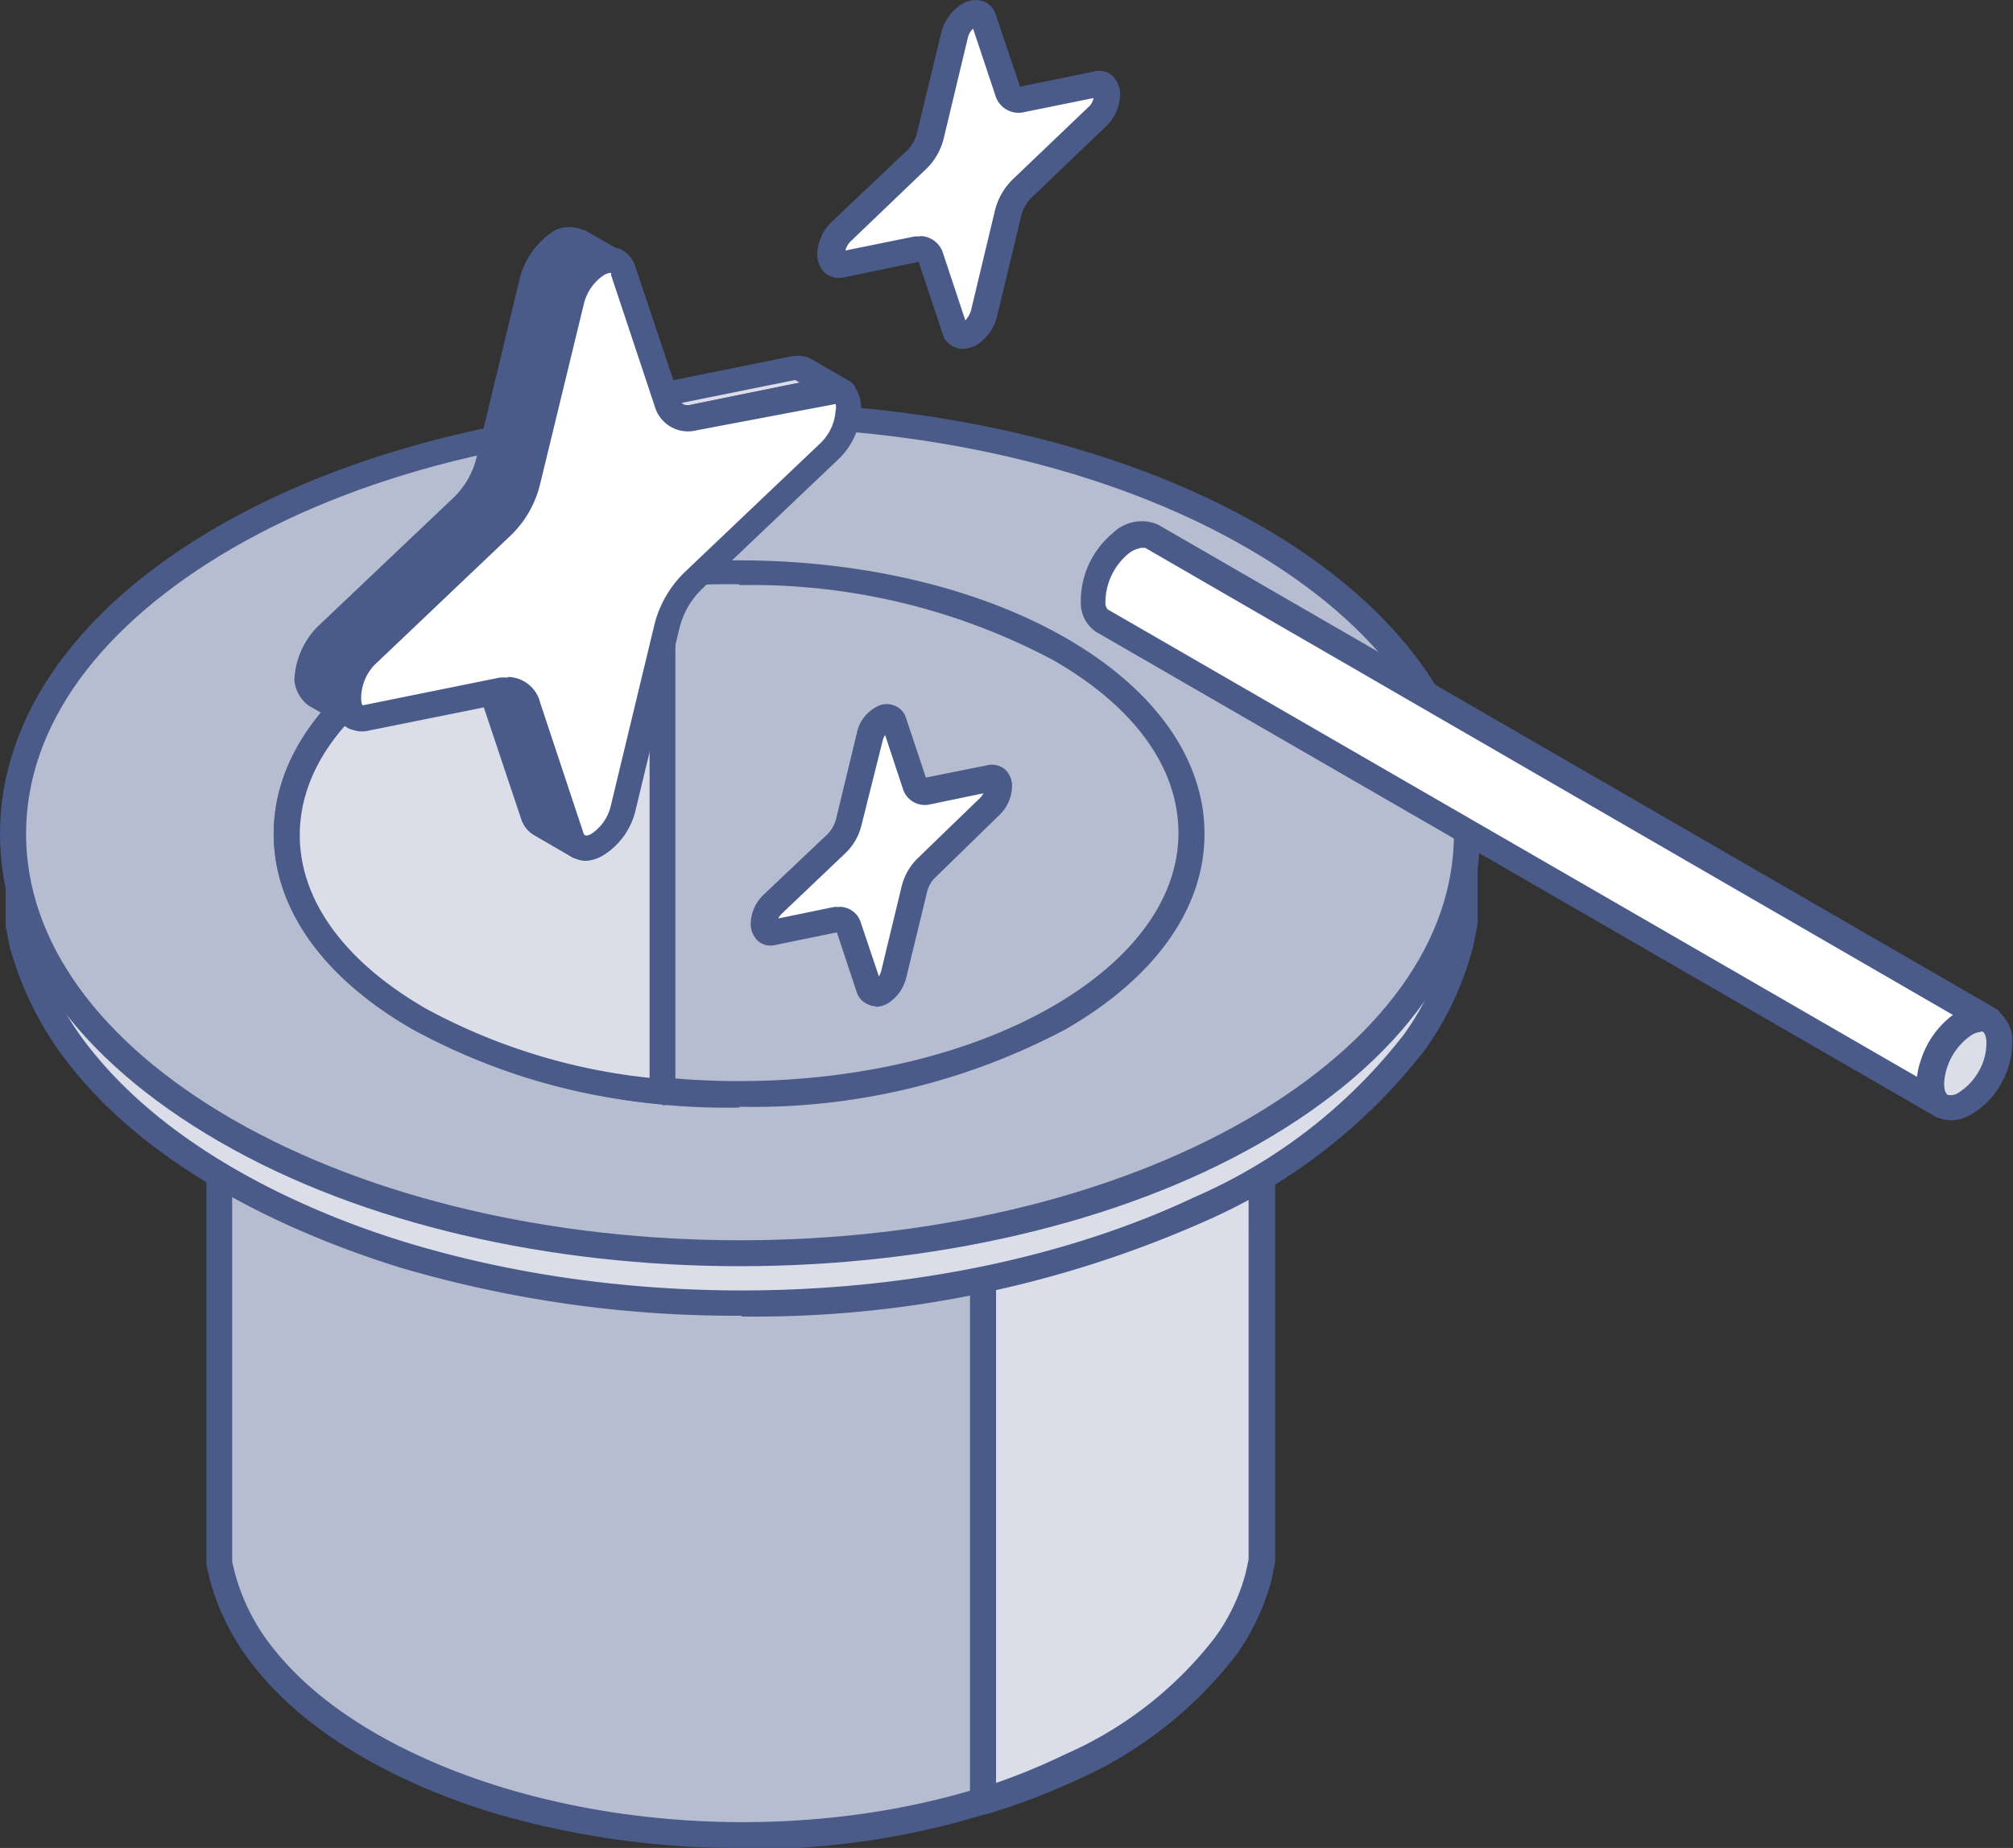
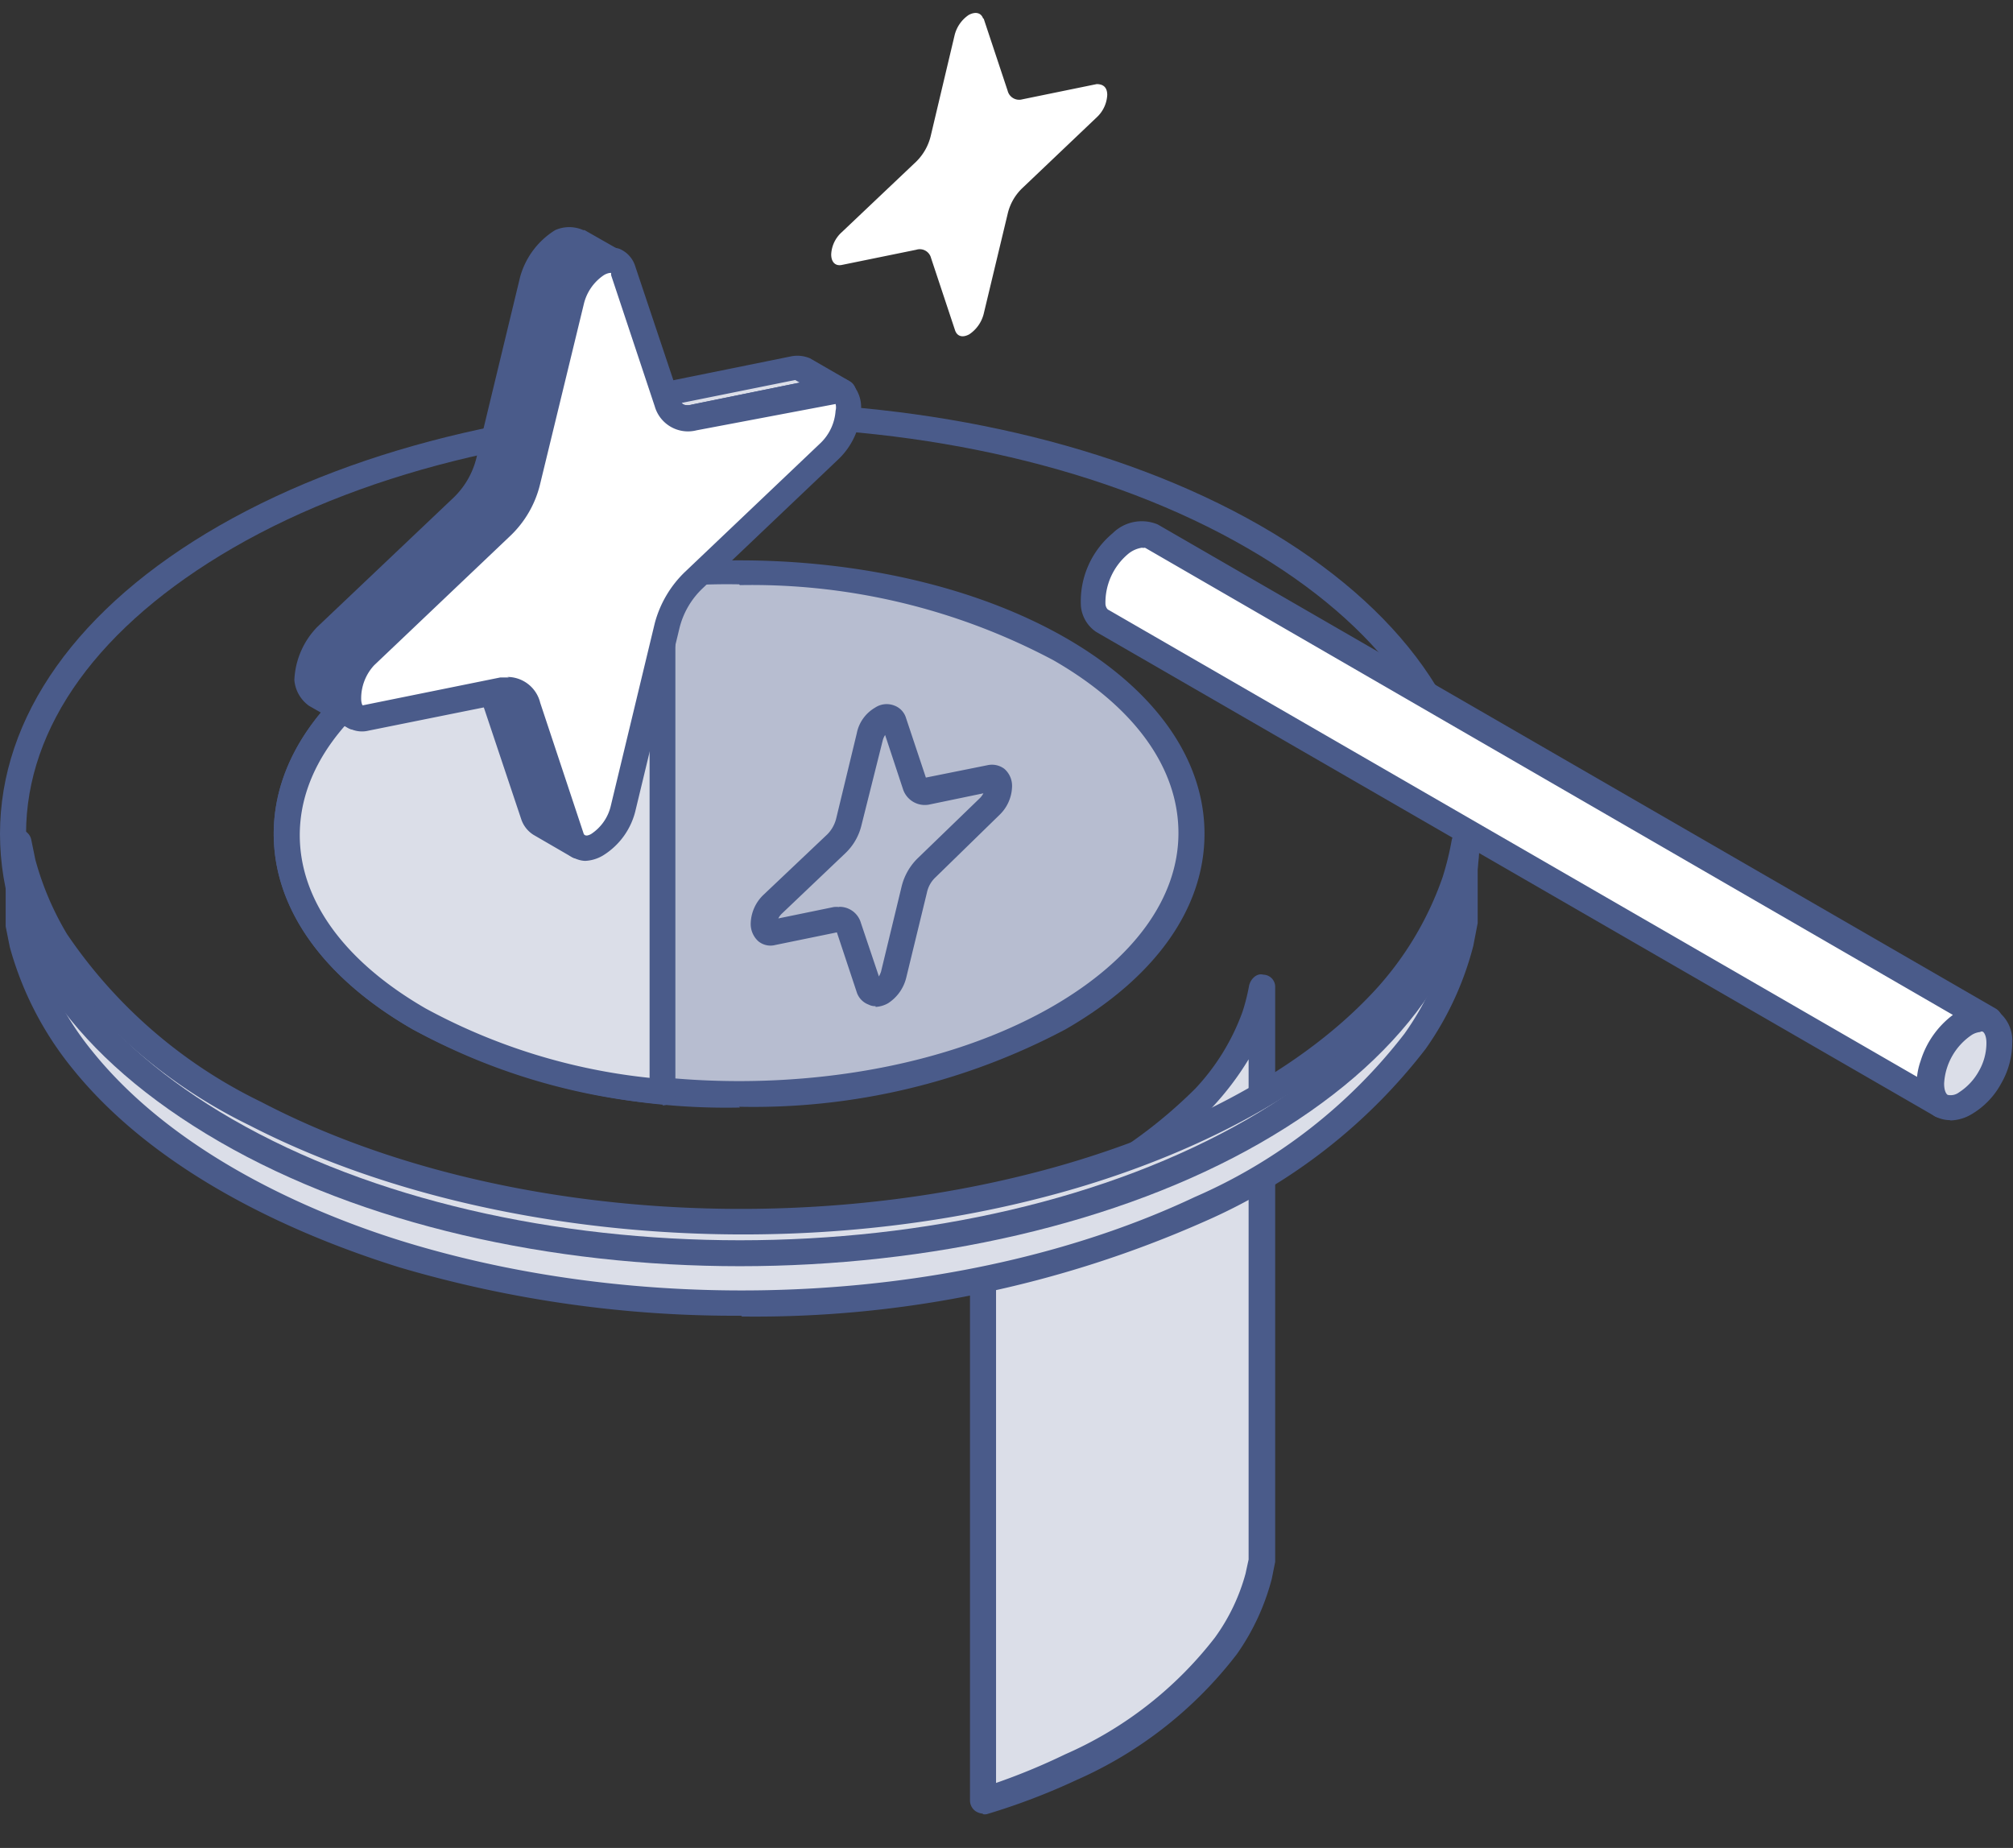
<svg xmlns="http://www.w3.org/2000/svg" viewBox="0 0 78.03 71.63">
  <rect x="0" y="0" width="78.03" height="71.63" fill="#333333" stroke="none" />
  <defs>
    <style>.cls-1{fill:#b7bdd0;}.cls-2{fill:#4a5b8a;}.cls-3{fill:#dbdee8;}.cls-4{fill:#fff;}</style>
  </defs>
  <g id="Layer_2" data-name="Layer 2">
    <g id="Layer_1-2" data-name="Layer 1">
-       <path class="cls-1" d="M8.5,38.25V60.54l.12.55a8.68,8.68,0,0,0,1.67,3.25c2.15,2.68,5.75,4.47,9,5.45,6.86,2.07,15.72,1.79,22.24-1.3a15.29,15.29,0,0,0,6-4.67,8.4,8.4,0,0,0,1.27-2.73l.12-.55V38.25a8.19,8.19,0,0,1-.28,1.11,9.21,9.21,0,0,1-2,3.21c-2.36,2.6-6.08,4.29-9.42,5.18-6.89,1.85-15.75,1.4-22.13-1.93A14.07,14.07,0,0,1,9.55,41a8.51,8.51,0,0,1-.93-2.2Z" />
-       <path class="cls-2" d="M28.7,71.63a33.51,33.51,0,0,1-9.58-1.36c-2.33-.71-6.63-2.37-9.22-5.61a9.27,9.27,0,0,1-1.77-3.44L8,60.64V38.25a.48.48,0,0,1,.45-.49.5.5,0,0,1,.55.39l.12.56a7.68,7.68,0,0,0,.86,2,13.88,13.88,0,0,0,5.36,4.65c5.94,3.09,14.49,3.83,21.77,1.88,2.27-.61,6.49-2.09,9.18-5a8.63,8.63,0,0,0,1.84-3,8.12,8.12,0,0,0,.25-1,.5.5,0,0,1,.55-.43.48.48,0,0,1,.46.47V60.54l-.13.65a9,9,0,0,1-1.35,2.92A15.91,15.91,0,0,1,41.72,69a31,31,0,0,1-13,2.68M9,41.08V60.54l.11.45a8,8,0,0,0,1.56,3c2.43,3,6.51,4.59,8.73,5.27C26.51,71.45,35.09,71,41.29,68a14.87,14.87,0,0,0,5.8-4.52A7.61,7.61,0,0,0,48.28,61l.12-.55V41.06A11.2,11.2,0,0,1,47,42.91c-2.86,3.16-7.29,4.69-9.67,5.33-7.51,2-16.34,1.25-22.5-2a14.64,14.64,0,0,1-5.75-5A1.08,1.08,0,0,1,9,41.08" />
      <path class="cls-3" d="M38.1,69.79a23,23,0,0,0,3.4-1.3,15.38,15.38,0,0,0,6-4.67,8.4,8.4,0,0,0,1.27-2.73l.12-.55V38.25a8.59,8.59,0,0,1-.28,1.11,9.21,9.21,0,0,1-2,3.21A19.12,19.12,0,0,1,38.1,47.5Z" />
      <path class="cls-2" d="M38.1,70.3a.59.59,0,0,1-.29-.1.51.51,0,0,1-.21-.41V47.5A.49.49,0,0,1,38,47a18.67,18.67,0,0,0,8.33-4.8,8.63,8.63,0,0,0,1.84-3,8.12,8.12,0,0,0,.25-1c.06-.26.3-.49.55-.42a.47.47,0,0,1,.46.46V60.54l-.13.65a9,9,0,0,1-1.35,2.92A15.91,15.91,0,0,1,41.72,69a25.46,25.46,0,0,1-3.47,1.32.4.4,0,0,1-.15,0m.51-22.42V69.11A24.94,24.94,0,0,0,41.29,68a14.87,14.87,0,0,0,5.8-4.52A7.61,7.61,0,0,0,48.28,61l.12-.55V41.06A11.2,11.2,0,0,1,47,42.91a19.37,19.37,0,0,1-8.43,5" />
      <path class="cls-3" d="M.72,32.64v3.17l.15.76A12.2,12.2,0,0,0,3.19,41.1c3,3.72,8,6.19,12.46,7.55,9.52,2.88,21.82,2.47,30.87-1.79a21.32,21.32,0,0,0,8.33-6.49,12,12,0,0,0,1.77-3.8l.16-.76V32.64a14,14,0,0,1-.38,1.55,13,13,0,0,1-2.71,4.46c-3.28,3.61-8.44,5.94-13.09,7.19C31,48.41,18.74,47.78,9.88,43.17a19.5,19.5,0,0,1-7.72-6.71,11.69,11.69,0,0,1-1.29-3Z" />
      <path class="cls-2" d="M28.76,51A46,46,0,0,1,15.5,49.13c-3.21-1-9.13-3.28-12.7-7.72a12.87,12.87,0,0,1-2.42-4.7l-.16-.8V32.64a.49.49,0,0,1,.45-.49.5.5,0,0,1,.54.39l.16.78a11.42,11.42,0,0,0,1.23,2.89,19.16,19.16,0,0,0,7.52,6.5c8.29,4.34,20.2,5.37,30.37,2.64,3.18-.85,9.07-2.89,12.84-7A12.57,12.57,0,0,0,55.92,34a11.32,11.32,0,0,0,.35-1.42.52.52,0,0,1,.55-.43.47.47,0,0,1,.46.46v3.17l-.17.88a12.18,12.18,0,0,1-1.85,4,21.85,21.85,0,0,1-8.53,6.67,43,43,0,0,1-18,3.7M1.22,35.78v0l.14.66a11.61,11.61,0,0,0,2.22,4.31C7,45,12.69,47.23,15.79,48.17c9.9,3,21.88,2.31,30.52-1.77a20.67,20.67,0,0,0,8.13-6.33,11.07,11.07,0,0,0,1.69-3.61l.14-.67A14.55,14.55,0,0,1,54.06,39c-3.94,4.33-10,6.45-13.32,7.33C30.35,49.11,18.15,48,9.65,43.61a20.29,20.29,0,0,1-7.92-6.88c-.18-.31-.36-.63-.51-.95" />
-       <path class="cls-1" d="M48.6,20.81c-11-6.35-28.83-6.35-39.84,0s-11,16.66,0,23,28.85,6.35,39.86,0,11-16.66,0-23" />
      <path class="cls-2" d="M28.68,49.08c-7.31,0-14.62-1.61-20.18-4.83S0,36.85,0,32.32s3-8.79,8.51-11.95C19.63,14,37.73,14,48.85,20.37c5.49,3.16,8.51,7.41,8.51,12s-3,8.77-8.5,11.93S36,49.08,28.68,49.08m0-32.53c-7.13,0-14.25,1.56-19.67,4.7-5.16,3-8,6.9-8,11.07S3.85,40.4,9,43.38c10.86,6.26,28.51,6.26,39.36,0,5.16-3,8-6.91,8-11.06s-2.85-8.09-8-11.07c-5.42-3.14-12.54-4.7-19.67-4.7" />
      <path class="cls-1" d="M41.08,25.15c-6.85-3.94-17.94-3.94-24.8,0s-6.85,10.37,0,14.32,17.95,4,24.8,0,6.84-10.37,0-14.32" />
      <path class="cls-2" d="M28.68,42.93A25.81,25.81,0,0,1,16,39.9c-3.48-2-5.39-4.69-5.39-7.58s1.92-5.6,5.39-7.6c7-4,18.32-4,25.3,0,3.48,2,5.39,4.71,5.39,7.6s-1.91,5.58-5.39,7.58a25.81,25.81,0,0,1-12.65,3m0-20.25a24.83,24.83,0,0,0-12.14,2.91c-3.16,1.82-4.89,4.21-4.89,6.73s1.73,4.9,4.88,6.72c6.7,3.86,17.6,3.86,24.3,0,3.15-1.82,4.88-4.21,4.88-6.72S44,27.41,40.83,25.59a24.9,24.9,0,0,0-12.15-2.91" />
      <path class="cls-3" d="M25.71,42.28v-20a23.92,23.92,0,0,0-9.43,2.82c-6.84,4-6.85,10.37,0,14.32a23.54,23.54,0,0,0,9.43,2.81" />
      <path class="cls-2" d="M25.71,42.8h-.05A24.21,24.21,0,0,1,16,39.9c-3.48-2-5.39-4.69-5.39-7.58s1.92-5.6,5.39-7.6a24.31,24.31,0,0,1,9.63-2.89.52.52,0,0,1,.39.13.54.54,0,0,1,.16.37v20a.55.55,0,0,1-.16.39.59.59,0,0,1-.34.13m-.5-19.9a22.78,22.78,0,0,0-8.67,2.69c-3.16,1.82-4.89,4.21-4.89,6.73s1.73,4.9,4.88,6.72a23.19,23.19,0,0,0,8.68,2.69Z" />
      <path class="cls-3" d="M26.28,16.11l-1.5-.87a.94.94,0,0,0,.64.07l5.26-1.06a.64.64,0,0,1,.43,0l1.5.88a.55.55,0,0,0-.43-.06l-5.25,1.07a1,1,0,0,1-.65-.07M22.43,9.29l1.5.86c-.85-.35-1.56.86-1.76,1.52l-1.69,7a3.71,3.71,0,0,1-1,1.79l-5.25,5c-.48.49-1.17,1.72-.43,2.28l-1.5-.86c-.74-.57,0-1.79.42-2.29l5.26-5a3.72,3.72,0,0,0,1-1.79l1.7-7.06c.19-.65.91-1.86,1.76-1.5M19,26.49l1.7,5.09a.63.63,0,0,0,.26.34l1.5.88a.73.73,0,0,1-.26-.36l-1.69-5.08c-.3-.73-1.22-1-1.9-1.4a.91.91,0,0,1,.39.53" />
      <path class="cls-2" d="M22.38,33.28a.46.46,0,0,1-.2-.05l-1.5-.87a1.14,1.14,0,0,1-.47-.59L18.5,26.66a.48.48,0,0,0-.21-.28.52.52,0,0,1-.13-.69.51.51,0,0,1,.68-.15c.15.09.31.15.48.24a3,3,0,0,1,1.62,1.38l1.71,5.13a.58.58,0,0,1,.15.73.53.53,0,0,1-.42.26m-2.64-6.09a.94.94,0,0,1,.26.32l1.34,4-.19-.11Zm-6,1.09a.51.51,0,0,0,.42-.21.5.5,0,0,0-.11-.68.31.31,0,0,1-.13-.25,2.12,2.12,0,0,1,.59-1.28l5.27-5a4,4,0,0,0,1.16-2l1.69-7a2.14,2.14,0,0,1,.83-1.16.23.23,0,0,1,.26,0,.52.52,0,0,0,.65-.25.53.53,0,0,0-.2-.67l-1.51-.86-.05,0a1.34,1.34,0,0,0-1.09,0,3.11,3.11,0,0,0-1.36,1.82l-1.69,7a3.19,3.19,0,0,1-.9,1.56l-5.27,5a3.14,3.14,0,0,0-.89,2.06,1.37,1.37,0,0,0,.57,1l1.51.86a.44.44,0,0,0,.25.06M22.12,9.73a.31.31,0,0,0-.15,0,2.1,2.1,0,0,0-.82,1.17l-1.69,7a4.32,4.32,0,0,1-1.16,2L13,25a2,2,0,0,0-.59,1.27.29.29,0,0,0,.12.25l.41.23a3.54,3.54,0,0,1,.85-1.6l5.28-5A3.13,3.13,0,0,0,20,18.58l1.69-7a3.66,3.66,0,0,1,1-1.57l-.43-.24h-.09m4.54,7a1.23,1.23,0,0,1-.58-.13l0,0-1.5-.87a.51.51,0,0,1-.2-.67.5.5,0,0,1,.65-.23.5.5,0,0,0,.37,0l5.23-1.06a1.25,1.25,0,0,1,.72.08l1.56.9a.5.5,0,0,1-.44.89l0-.07,0,0-.09,0v.06L27,16.68a2.49,2.49,0,0,1-.37,0m-.15-1a.56.56,0,0,0,.35,0L31,14.83l-.18-.1-4.41.89Z" />
-       <path class="cls-4" d="M34.64,28l.8,2.38a.38.38,0,0,0,.48.28l2.47-.5c.21-.05.34.09.34.35a1.08,1.08,0,0,1-.34.74l-2.47,2.34a1.7,1.7,0,0,0-.48.84l-.8,3.31a1.08,1.08,0,0,1-.47.67c-.22.12-.41.08-.48-.11l-.79-2.39a.39.39,0,0,0-.49-.29l-2.46.5c-.21,0-.35-.09-.35-.34a1.12,1.12,0,0,1,.35-.75l2.46-2.33a1.8,1.8,0,0,0,.49-.84l.79-3.31a1.11,1.11,0,0,1,.48-.68c.22-.13.4-.07.47.13" />
      <path class="cls-2" d="M33.94,39a.53.53,0,0,1-.27-.06.76.76,0,0,1-.46-.48l-.77-2.32-2.39.49a.74.74,0,0,1-.66-.15.9.9,0,0,1-.29-.69,1.59,1.59,0,0,1,.5-1.11l2.47-2.34a1.33,1.33,0,0,0,.34-.6l.8-3.31a1.48,1.48,0,0,1,.71-1,.81.81,0,0,1,.75-.08.74.74,0,0,1,.45.48l.77,2.31,2.39-.48a.8.8,0,0,1,.65.14.87.87,0,0,1,.3.7,1.58,1.58,0,0,1-.5,1.1L36.27,34a1.13,1.13,0,0,0-.34.6l-.8,3.29a1.64,1.64,0,0,1-.71,1,1.1,1.1,0,0,1-.48.14m-1.41-3.88a.86.86,0,0,1,.84.62l.7,2.08a1.42,1.42,0,0,0,.08-.18l.8-3.31a2.29,2.29,0,0,1,.62-1.09L38,30.92a.88.88,0,0,0,.12-.17L36,31.19A.89.89,0,0,1,35,30.58l-.69-2.09a.72.72,0,0,0-.09.2L33.39,32a2.2,2.2,0,0,1-.63,1.08l-2.47,2.35a.66.66,0,0,0-.12.17l2.14-.44a.86.86,0,0,1,.22,0" />
      <path class="cls-4" d="M24.2,10.5l1.69,5.09a.82.82,0,0,0,1,.59l5.25-1.07c.45-.1.74.2.74.74a2.32,2.32,0,0,1-.74,1.59l-5.26,5a3.63,3.63,0,0,0-1,1.79l-1.7,7.05a2.41,2.41,0,0,1-1,1.43c-.48.27-.87.17-1-.27l-1.69-5.08a.83.83,0,0,0-1-.6l-5.25,1.08c-.45.08-.74-.2-.74-.76a2.3,2.3,0,0,1,.74-1.58l5.25-5a3.7,3.7,0,0,0,1-1.79l1.69-7a2.29,2.29,0,0,1,1-1.43c.46-.28.86-.17,1,.26" />
      <path class="cls-2" d="M22.7,33.37a1,1,0,0,1-.37-.08,1,1,0,0,1-.63-.68L20,27.51c-.09-.24-.19-.31-.45-.25l-5.26,1.06a1.06,1.06,0,0,1-.92-.2,1.28,1.28,0,0,1-.42-1,2.85,2.85,0,0,1,.89-1.94l5.26-5A3.14,3.14,0,0,0,20,18.59l1.69-7A2.83,2.83,0,0,1,22.93,9.8,1.33,1.33,0,0,1,24,9.64a1.08,1.08,0,0,1,.63.7l1.7,5.08c.08.26.2.32.45.27l5.26-1.07a1.09,1.09,0,0,1,.92.19,1.33,1.33,0,0,1,.42,1,2.85,2.85,0,0,1-.89,2l-5.26,5a3.17,3.17,0,0,0-.89,1.53l-1.7,7.05a2.81,2.81,0,0,1-1.25,1.76,1.47,1.47,0,0,1-.73.22m-3-7.13a1.31,1.31,0,0,1,1.28,1l1.69,5.09c.05.07.13.08.28,0a1.79,1.79,0,0,0,.77-1.11l1.7-7.06a4.28,4.28,0,0,1,1.18-2l5.26-5a1.92,1.92,0,0,0,.57-1.24.52.52,0,0,0,0-.26L27,16.68a1.34,1.34,0,0,1-1.62-.93l-1.69-5.08c0-.12,0-.09-.06-.09a.62.62,0,0,0-.23.09,1.87,1.87,0,0,0-.77,1.12l-1.7,7a4.08,4.08,0,0,1-1.17,2l-5.26,5A1.89,1.89,0,0,0,14,27.08c0,.18.05.26.06.26l5.33-1.08.34,0" />
      <path class="cls-4" d="M38.13.72l.93,2.8a.46.46,0,0,0,.57.33l2.88-.59c.25,0,.41.12.41.42a1.27,1.27,0,0,1-.41.87L39.63,7.29a2,2,0,0,0-.57,1l-.93,3.88a1.35,1.35,0,0,1-.56.79c-.26.14-.47.08-.55-.16L36.09,10a.45.45,0,0,0-.57-.32l-2.89.59c-.25.05-.41-.11-.41-.41A1.23,1.23,0,0,1,32.63,9l2.89-2.74a2.08,2.08,0,0,0,.56-1L37,1.38a1.33,1.33,0,0,1,.55-.8c.26-.14.48-.09.56.14" />
-       <path class="cls-2" d="M37.31,13.52a.58.58,0,0,1-.29-.06.78.78,0,0,1-.48-.52l-.93-2.79-2.88.6A.9.9,0,0,1,32,10.6a1,1,0,0,1-.32-.76,1.8,1.8,0,0,1,.56-1.24l2.89-2.74a1.38,1.38,0,0,0,.42-.73l.94-3.88A1.82,1.82,0,0,1,37.32.14a1,1,0,0,1,.8-.09.8.8,0,0,1,.48.52l.94,2.79,2.87-.59a.78.78,0,0,1,.69.15,1,1,0,0,1,.32.76,1.76,1.76,0,0,1-.56,1.23L40,7.65a1.53,1.53,0,0,0-.42.74l-.93,3.87a1.84,1.84,0,0,1-.79,1.11,1.18,1.18,0,0,1-.52.15M35.65,9.15a.94.94,0,0,1,.91.68l.86,2.59a1,1,0,0,0,.22-.39l.93-3.88a2.52,2.52,0,0,1,.71-1.22l2.89-2.76a.63.63,0,0,0,.22-.37l-2.66.54a.94.94,0,0,1-1.15-.65l-.86-2.58a.71.71,0,0,0-.21.38l-.93,3.88a2.46,2.46,0,0,1-.72,1.22L33,9.33a.77.77,0,0,0-.23.38l2.66-.54a1,1,0,0,1,.24,0" />
      <path class="cls-4" d="M44.64,20.79c-.38-.21-.88.05-1.19.3a2.89,2.89,0,0,0-1.05,2.36.88.88,0,0,0,.35.62L75.22,42.81c-.48-.31-.4-1.08-.25-1.55a2.8,2.8,0,0,1,1.46-1.73.83.83,0,0,1,.69,0Z" />
      <path class="cls-2" d="M75.22,43.32a.47.47,0,0,1-.25-.07L42.5,24.5a1.35,1.35,0,0,1-.6-1,3.43,3.43,0,0,1,1.23-2.83,1.6,1.6,0,0,1,1.75-.34h0L77.37,39.1a.52.52,0,0,1,.19.68.51.51,0,0,1-.67.21.34.34,0,0,0-.28,0,2.34,2.34,0,0,0-1.16,1.42c-.12.39-.14.85,0,1a.51.51,0,0,1,.16.68.54.54,0,0,1-.44.24m-30.9-22.1a1.09,1.09,0,0,0-.55.25,2.46,2.46,0,0,0-.87,1.91c0,.14.08.24.12.25l31.34,18.1a2.65,2.65,0,0,1,.14-.62,3.52,3.52,0,0,1,1.25-1.78L44.4,21.24a.11.11,0,0,0-.08,0" />
      <path class="cls-3" d="M75.24,40.64A2.75,2.75,0,0,0,74.85,42a.93.93,0,0,0,.39.86,1,1,0,0,0,1-.08,3,3,0,0,0,1.34-2.31.93.93,0,0,0-.39-.87,1,1,0,0,0-1,.08,3,3,0,0,0-1,1" />
      <path class="cls-2" d="M75.6,43.42a1.33,1.33,0,0,1-.6-.15A1.45,1.45,0,0,1,74.35,42a3.14,3.14,0,0,1,.46-1.56,3.33,3.33,0,0,1,1.13-1.19,1.44,1.44,0,0,1,1.45-.09A1.42,1.42,0,0,1,78,40.43,3.17,3.17,0,0,1,77.57,42a3.07,3.07,0,0,1-1.13,1.18,1.68,1.68,0,0,1-.84.25M76.79,40a.76.76,0,0,0-.35.11A2.43,2.43,0,0,0,75.36,42c0,.26.07.4.14.44a.54.54,0,0,0,.44-.1,2.3,2.3,0,0,0,.76-.81A2.2,2.2,0,0,0,77,40.43c0-.27-.08-.4-.14-.44a.16.16,0,0,0-.1,0m-1.55.67h0Z" />
    </g>
  </g>
</svg>